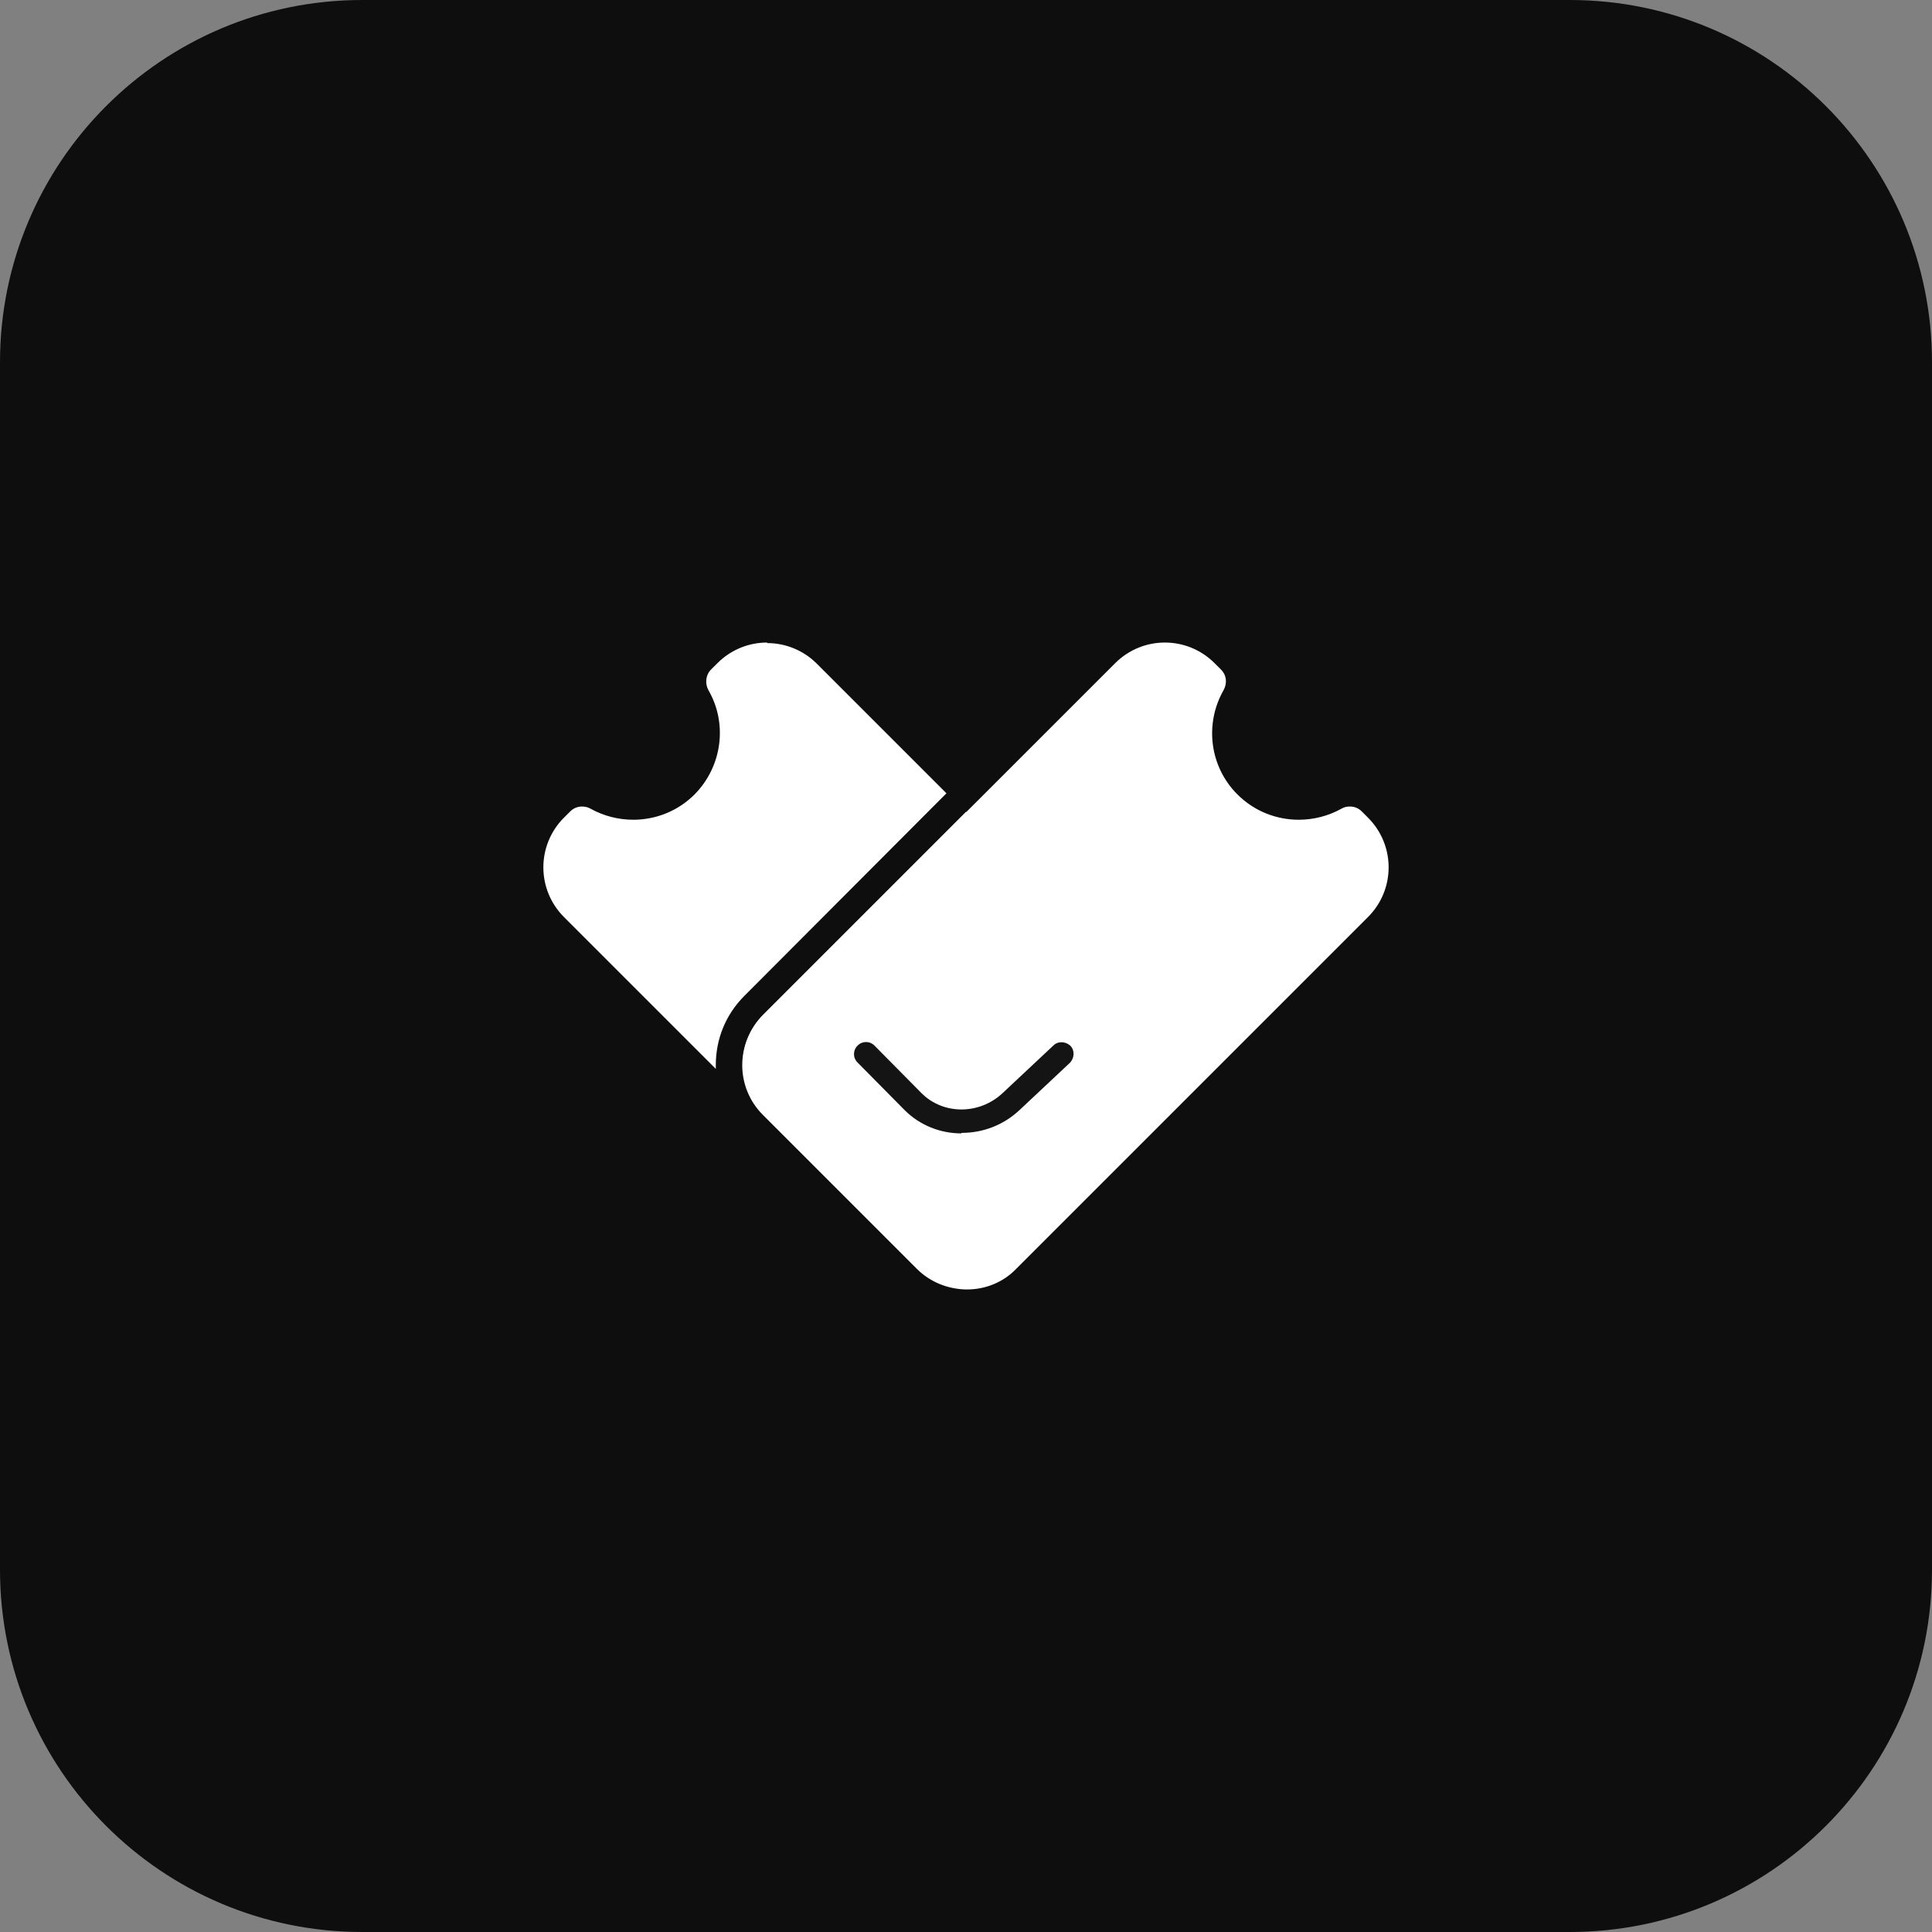
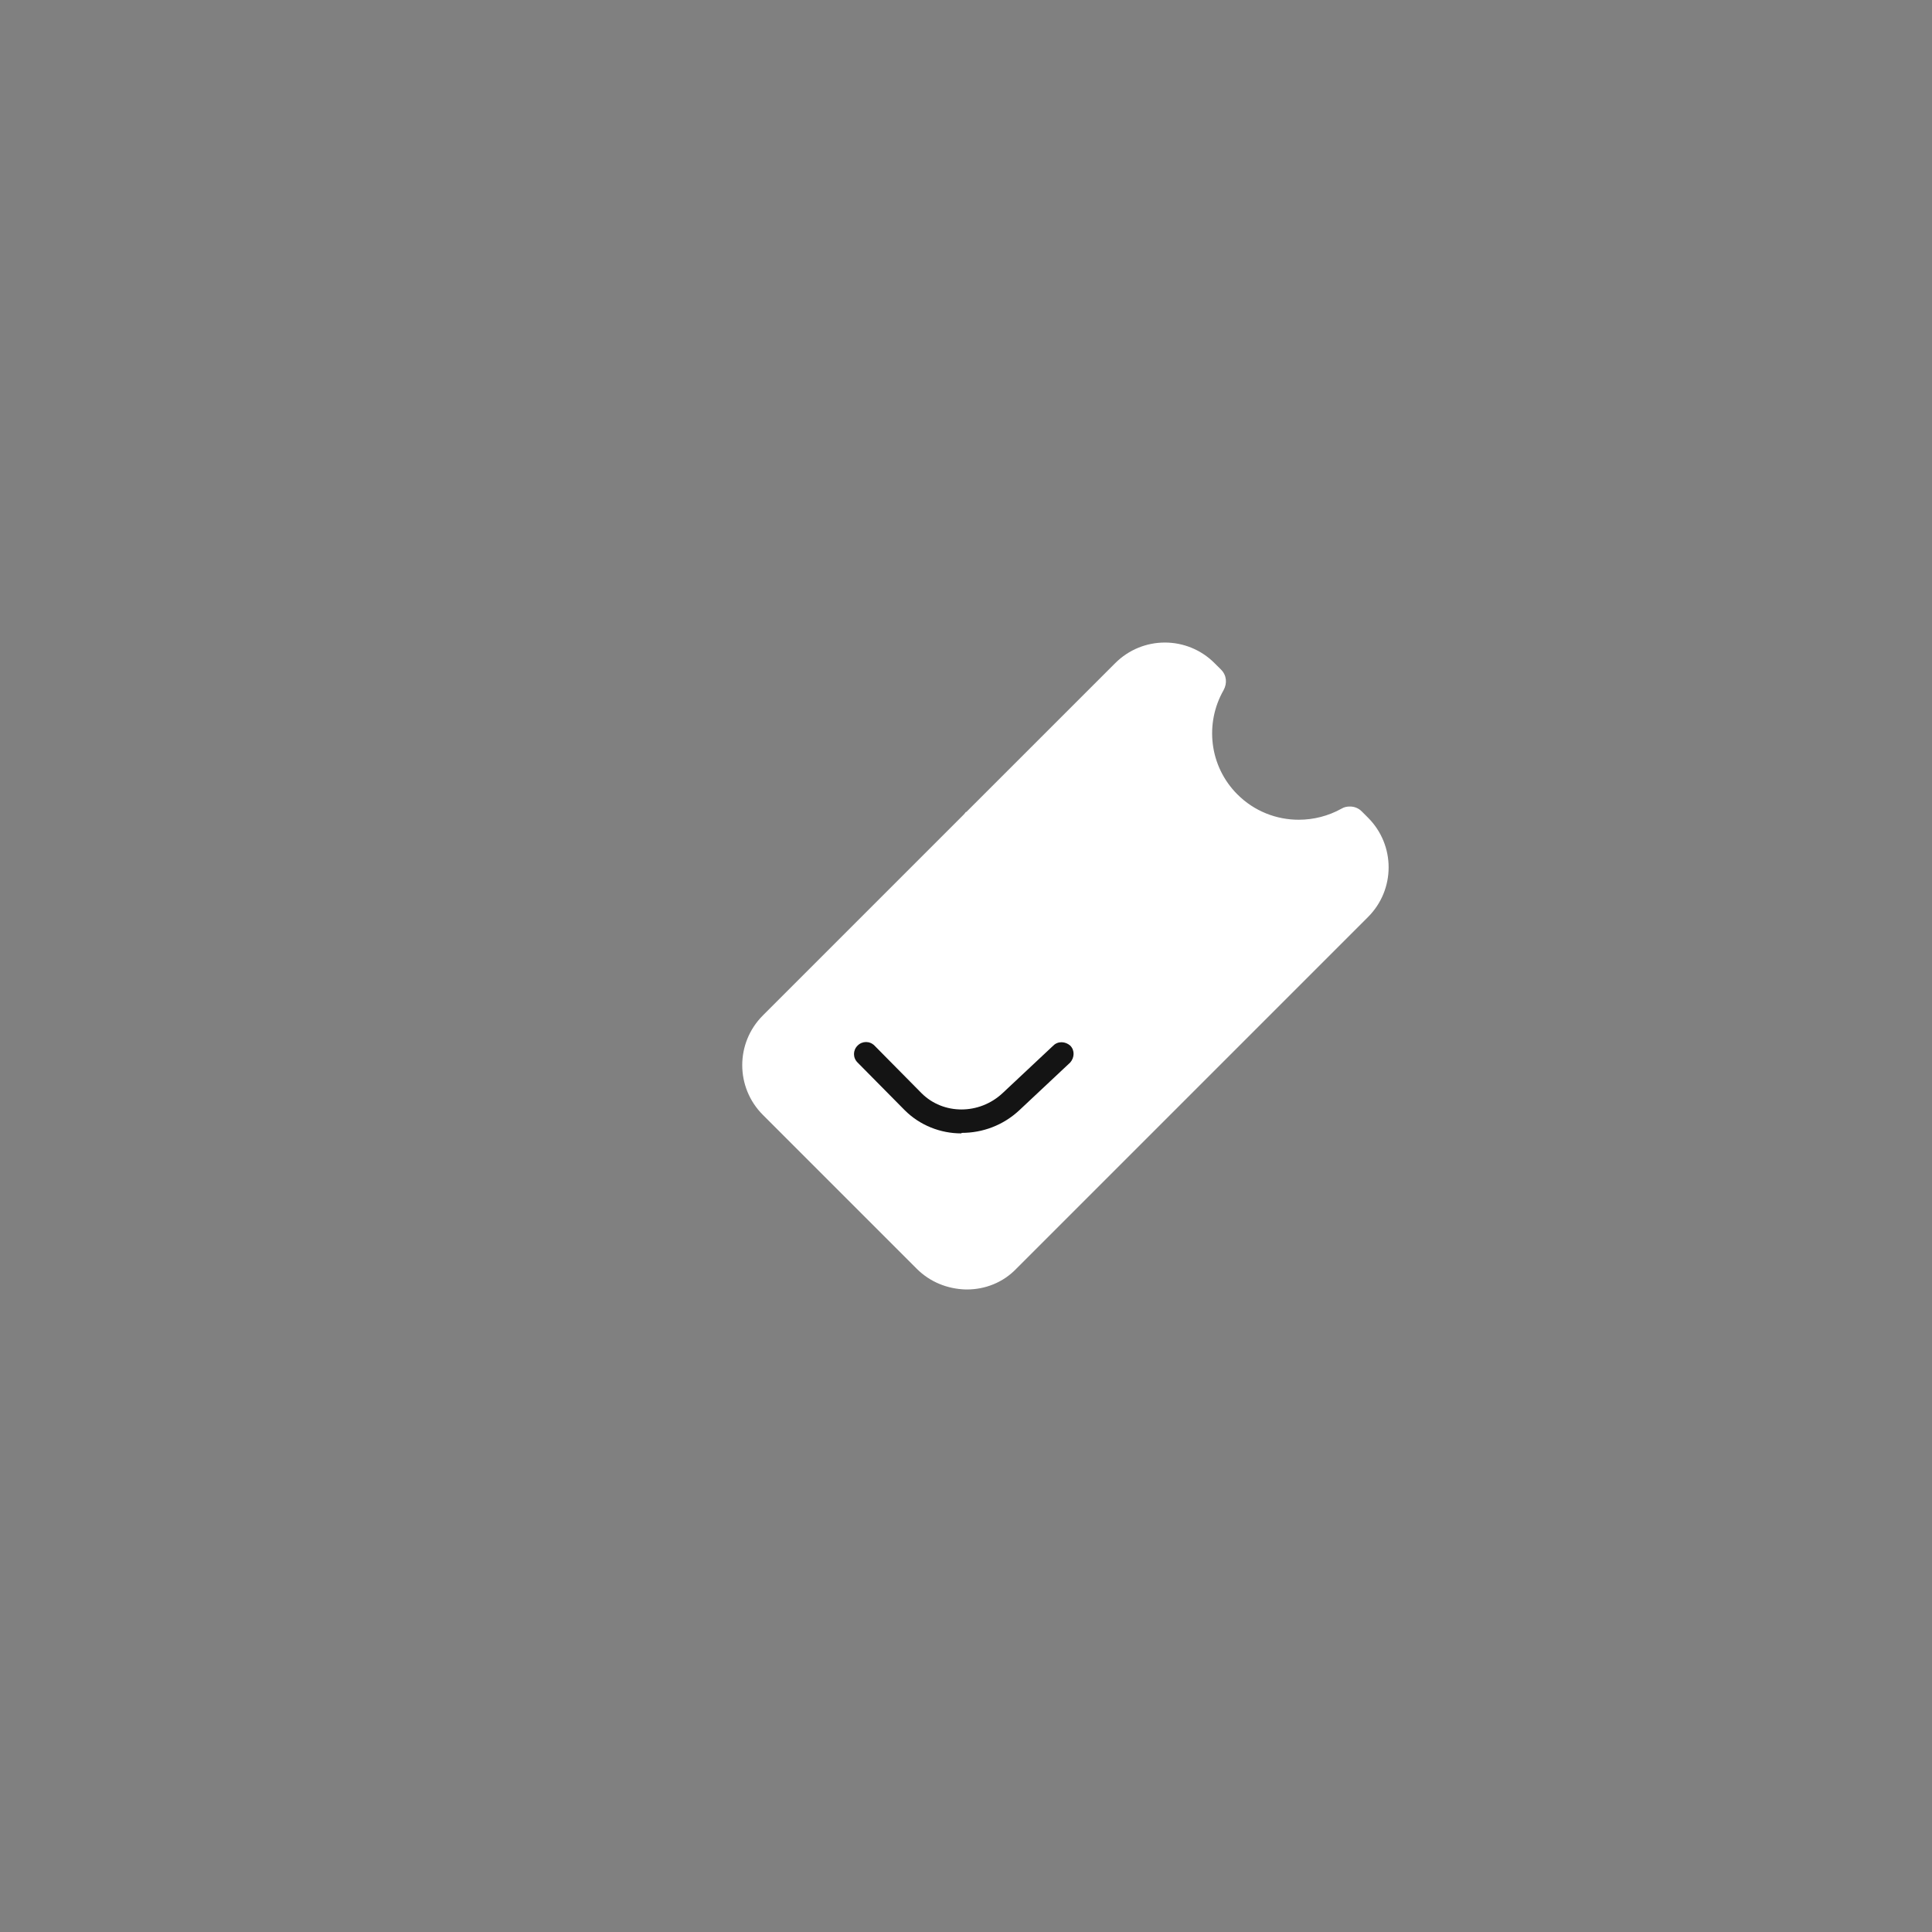
<svg xmlns="http://www.w3.org/2000/svg" width="64" height="64" viewBox="0 0 64 64" fill="none">
  <rect x="0" y="0" width="64" height="64" fill="#808080" stroke="none" />
-   <path d="M0 12C0 5.373 5.373 0 12 0H52C58.627 0 64 5.373 64 12V52C64 58.627 58.627 64 52 64H12C5.373 64 0 58.627 0 52V12Z" fill="#0E0E0E" />
  <path d="M38.588 21.285C37.992 21.285 37.397 21.513 36.941 21.969L31.982 26.927L25.271 33.638C24.36 34.549 24.36 36.021 25.271 36.932L30.37 42.031C30.808 42.469 31.387 42.697 31.982 42.715C31.982 42.715 32.017 42.715 32.035 42.715C32.631 42.715 33.226 42.487 33.664 42.031L45.316 30.379C46.228 29.468 46.228 27.996 45.316 27.085L45.106 26.875C45.001 26.77 44.861 26.717 44.721 26.717C44.616 26.717 44.528 26.735 44.441 26.787C44.002 27.032 43.512 27.155 43.021 27.155C42.285 27.155 41.549 26.875 40.989 26.314C40.06 25.385 39.902 23.966 40.533 22.862C40.656 22.634 40.638 22.372 40.446 22.179L40.235 21.969C39.78 21.513 39.184 21.285 38.588 21.285Z" fill="white" />
-   <path d="M25.412 21.285C24.816 21.285 24.22 21.513 23.765 21.969L23.554 22.179C23.379 22.354 23.344 22.634 23.467 22.862C24.098 23.949 23.94 25.368 23.011 26.314C22.451 26.875 21.715 27.155 20.979 27.155C20.488 27.155 19.997 27.032 19.559 26.787C19.472 26.735 19.367 26.717 19.279 26.717C19.139 26.717 18.999 26.77 18.894 26.875L18.683 27.085C17.772 27.996 17.772 29.468 18.683 30.379L23.712 35.408C23.712 35.408 23.712 35.338 23.712 35.285C23.712 34.409 24.045 33.603 24.658 32.99L31.352 26.279L27.059 21.986C26.603 21.531 26.008 21.303 25.412 21.303" fill="white" />
-   <path d="M38.711 36.897L33.612 41.996C33.174 42.434 32.596 42.662 32 42.68C31.422 42.68 30.843 42.452 30.388 41.996L25.289 36.897C24.378 35.986 24.378 34.514 25.289 33.603L32 26.892L38.711 33.603C39.622 34.514 39.622 35.986 38.711 36.897Z" fill="white" />
+   <path d="M38.711 36.897L33.612 41.996C33.174 42.434 32.596 42.662 32 42.68C31.422 42.68 30.843 42.452 30.388 41.996L25.289 36.897L32 26.892L38.711 33.603C39.622 34.514 39.622 35.986 38.711 36.897Z" fill="white" />
  <g opacity="0.92">
    <path d="M31.842 37.545C31.159 37.545 30.476 37.283 29.968 36.775L28.408 35.197C28.25 35.04 28.25 34.794 28.408 34.637C28.566 34.479 28.811 34.479 28.969 34.637L30.528 36.214C31.247 36.932 32.438 36.932 33.209 36.214L34.891 34.637C35.049 34.479 35.294 34.497 35.452 34.637C35.61 34.794 35.592 35.04 35.452 35.197L33.77 36.775C33.227 37.283 32.543 37.528 31.86 37.528L31.842 37.545Z" fill="black" />
  </g>
</svg>